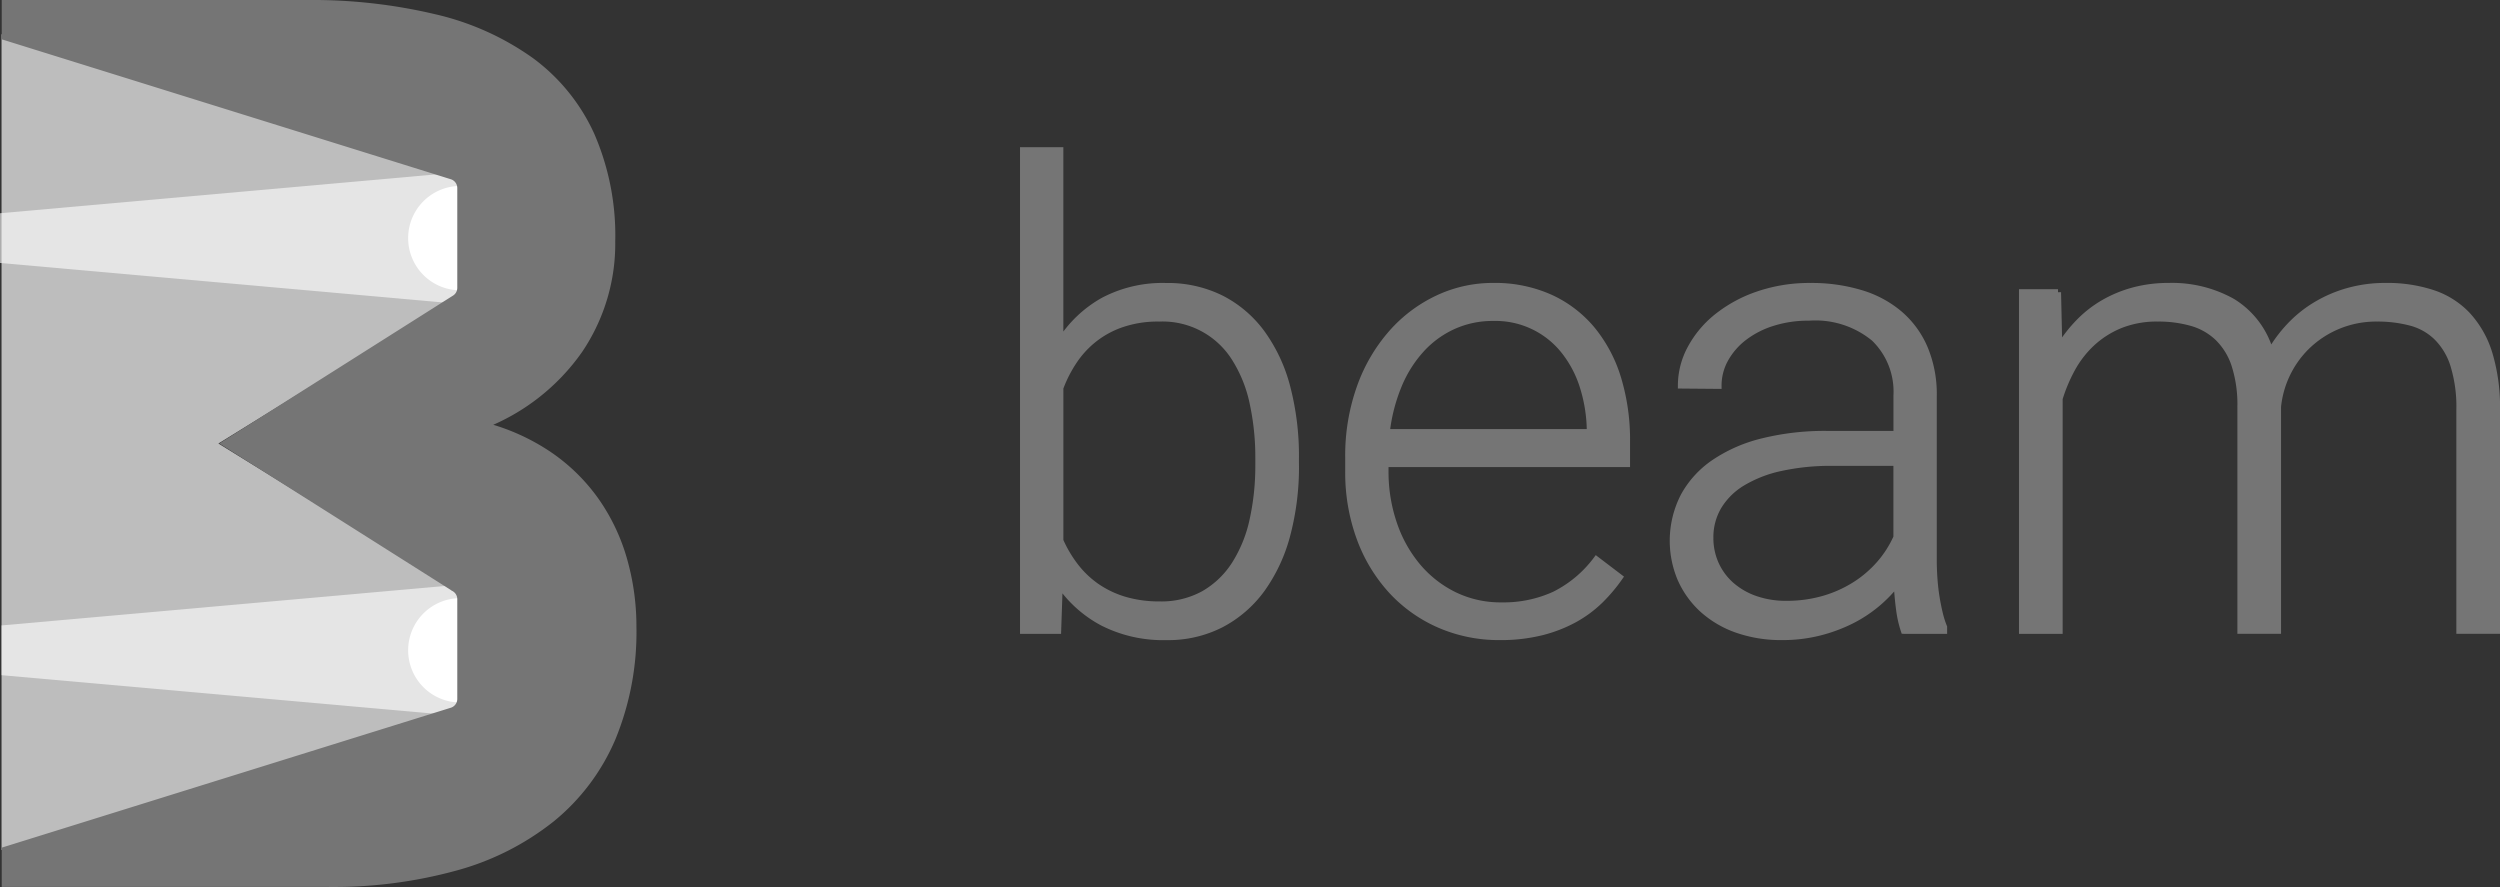
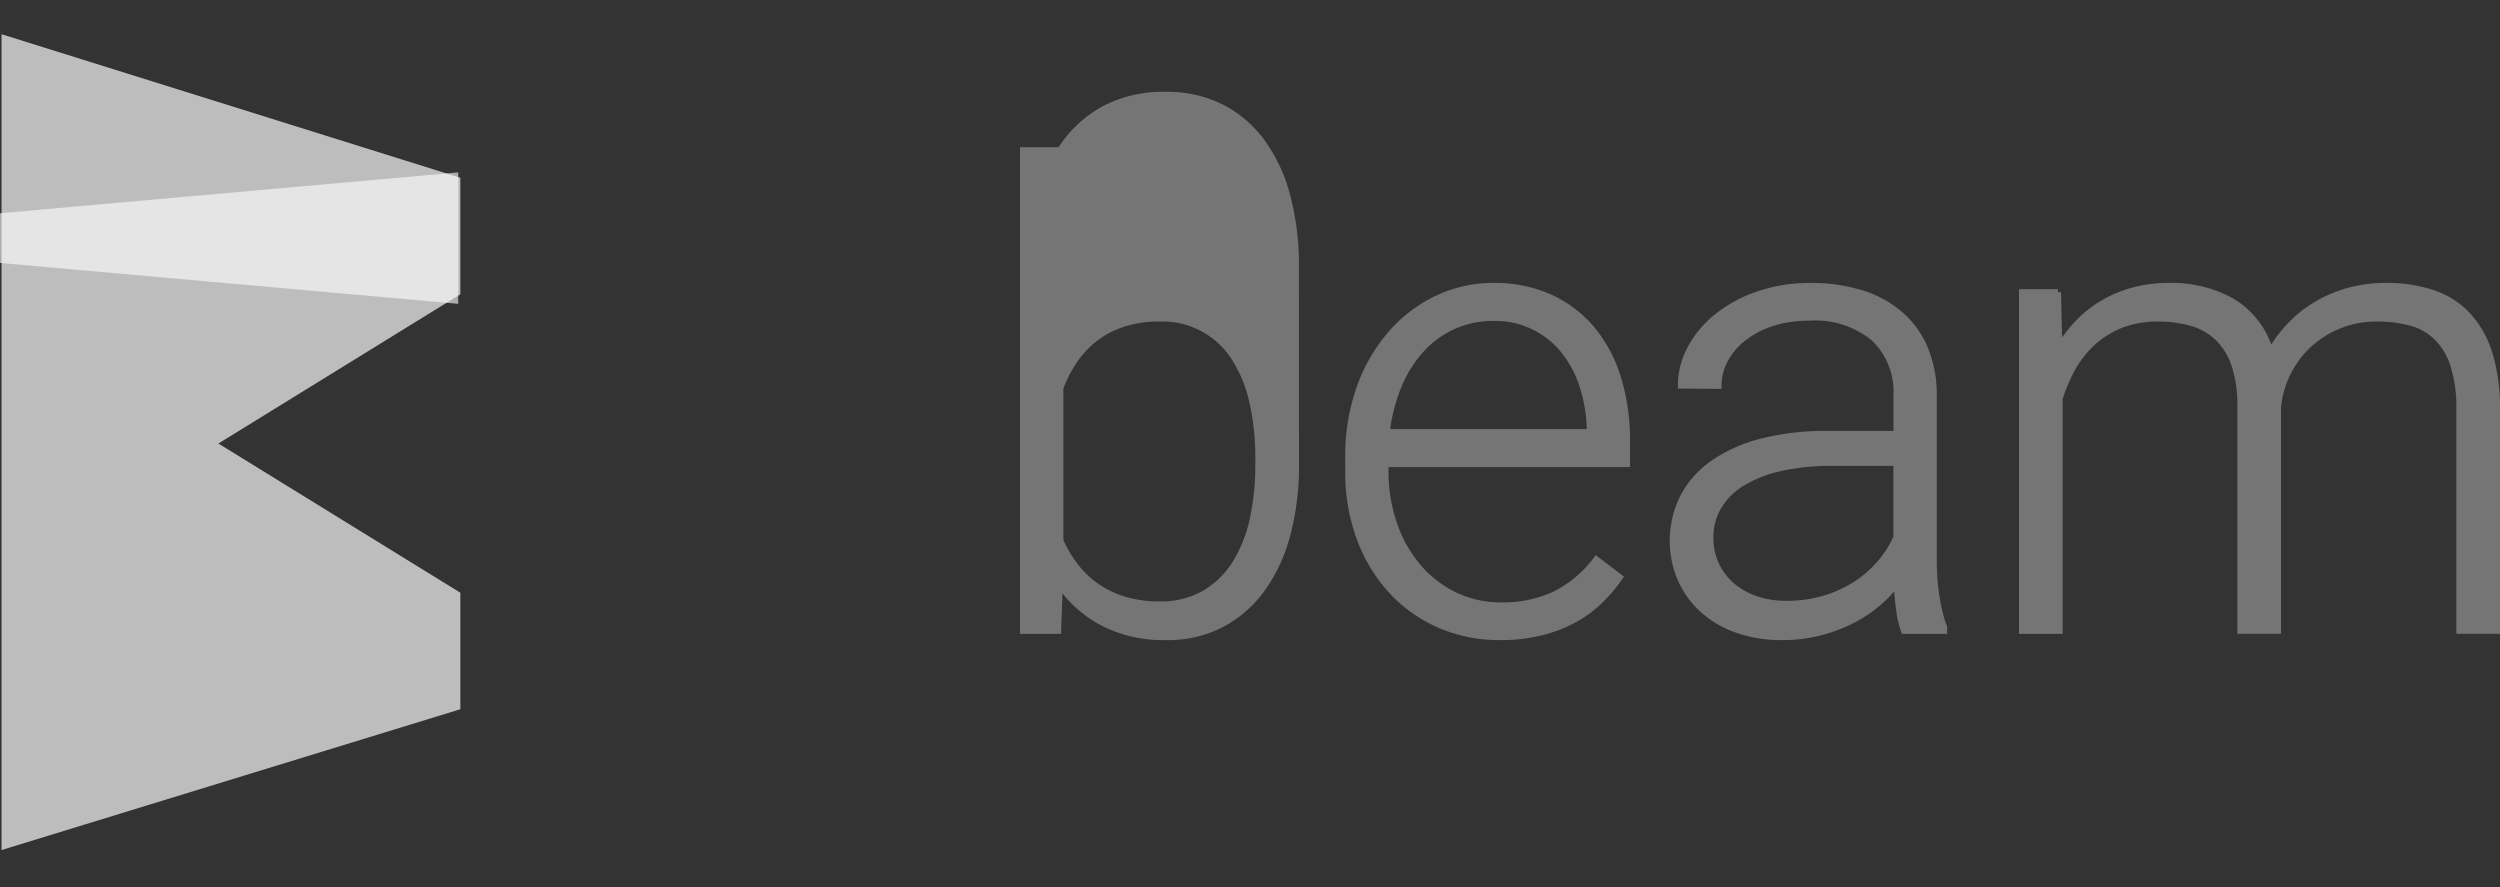
<svg xmlns="http://www.w3.org/2000/svg" id="Layer_1" data-name="Layer 1" viewBox="0 0 78.035 27.687">
  <rect x="0" y="0" width="78.035" height="27.687" fill="#333333" stroke="none" />
  <defs>
    <style>.cls-1{fill:url(#linear-gradient);}.cls-2{fill:#bdbdbd;}.cls-3,.cls-4{fill:#fff;}.cls-3{opacity:0.6;}.cls-5{fill:#fee900;}.cls-6,.cls-7{fill:#757575;stroke:#757575;stroke-miterlimit:10;}.cls-6{stroke-width:0.191px;}.cls-7{stroke-width:0.191px;}</style>
    <linearGradient id="linear-gradient" x1="0.111" y1="11.521" x2="14.369" y2="11.521" gradientUnits="userSpaceOnUse">
      <stop offset="0" stop-color="#ff0" stop-opacity="0.7" />
      <stop offset="0.132" stop-color="#fff600" stop-opacity="0.66" />
      <stop offset="0.314" stop-color="#feef00" stop-opacity="0.626" />
      <stop offset="0.547" stop-color="#feea00" stop-opacity="0.606" />
      <stop offset="1" stop-color="#fee900" stop-opacity="0.6" />
    </linearGradient>
  </defs>
  <title>beam-logo_bw_name-right</title>
  <polygon class="cls-1" points="6.967 13.843 14.369 9.198 6.967 13.843 6.967 13.843" />
  <polygon class="cls-2" points="14.369 5.549 0.048 1.068 0.048 9.53 0.048 17.965 0.048 17.965 0.048 26.533 14.369 22.138 14.369 18.501 6.817 13.844 14.369 9.186 14.369 5.549" />
-   <polygon class="cls-3" points="0.048 19.522 0.048 21.075 14.369 22.35 14.369 18.247 0.048 19.522" />
-   <path class="cls-4" d="M523.261,342.486a1.629,1.629,0,0,0,1.629,1.629v-3.258A1.629,1.629,0,0,0,523.261,342.486Z" transform="translate(-510.521 -322.187)" />
  <polygon class="cls-5" points="0.111 1.101 14.369 5.571 14.369 5.571 0.111 1.101" />
  <polygon class="cls-3" points="0 6.656 0 8.208 14.303 9.484 14.303 5.381 0 6.656" />
-   <path class="cls-4" d="M523.261,329.62a1.629,1.629,0,0,0,1.629,1.629v-3.258A1.629,1.629,0,0,0,523.261,329.62Z" transform="translate(-510.521 -322.187)" />
-   <path class="cls-6" d="M530.007,339.676a6.117,6.117,0,0,0-.859-1.832,5.775,5.775,0,0,0-1.454-1.445,6.565,6.565,0,0,0-2.068-.935,6.563,6.563,0,0,0,2.984-2.342,5.937,5.937,0,0,0,1.02-3.399,7.872,7.872,0,0,0-.652-3.333,5.921,5.921,0,0,0-1.879-2.313,8.449,8.449,0,0,0-3.003-1.35,16.552,16.552,0,0,0-4.003-.444h-9.423v1.061l13.956,4.348a0.383,0.383,0,0,1,.264.364v3.116a0.383,0.383,0,0,1-.196.334l-7.15,4.524,7.15,4.524a0.383,0.383,0,0,1,.196.334v3.116a0.383,0.383,0,0,1-.264.364l-13.956,4.348v1.061h10.084a14.401,14.401,0,0,0,3.994-.51,8.339,8.339,0,0,0,3.003-1.52,6.566,6.566,0,0,0,1.888-2.512,8.688,8.688,0,0,0,.652-3.484A7.591,7.591,0,0,0,530.007,339.676Z" transform="translate(-510.521 -322.187)" />
-   <path class="cls-7" d="M550.972,336.7a8.298,8.298,0,0,1-.269,2.178,5.149,5.149,0,0,1-.786,1.694,3.692,3.692,0,0,1-1.27,1.104,3.618,3.618,0,0,1-1.709.396,4.174,4.174,0,0,1-1.987-.439,3.778,3.778,0,0,1-1.353-1.201l-0.049,1.445h-1.094v-15h1.162v5.967a3.759,3.759,0,0,1,1.338-1.274,3.958,3.958,0,0,1,1.963-.454,3.754,3.754,0,0,1,1.719.381,3.605,3.605,0,0,1,1.274,1.084,5.025,5.025,0,0,1,.791,1.694,8.508,8.508,0,0,1,.269,2.222v0.205Zm-1.172-.205a8.001,8.001,0,0,0-.176-1.719,4.233,4.233,0,0,0-.552-1.387,2.655,2.655,0,0,0-2.368-1.26,3.468,3.468,0,0,0-1.172.181,2.907,2.907,0,0,0-.879.483,2.963,2.963,0,0,0-.625.693,4.027,4.027,0,0,0-.41.811v4.766a3.887,3.887,0,0,0,.464.786,2.992,2.992,0,0,0,.659.635,3.087,3.087,0,0,0,.874.42,3.779,3.779,0,0,0,1.108.151,2.727,2.727,0,0,0,1.372-.332,2.795,2.795,0,0,0,.962-0.918,4.249,4.249,0,0,0,.562-1.382,7.806,7.806,0,0,0,.181-1.724v-0.205Z" transform="translate(-510.521 -322.187)" />
+   <path class="cls-7" d="M550.972,336.7a8.298,8.298,0,0,1-.269,2.178,5.149,5.149,0,0,1-.786,1.694,3.692,3.692,0,0,1-1.27,1.104,3.618,3.618,0,0,1-1.709.396,4.174,4.174,0,0,1-1.987-.439,3.778,3.778,0,0,1-1.353-1.201l-0.049,1.445h-1.094v-15h1.162a3.759,3.759,0,0,1,1.338-1.274,3.958,3.958,0,0,1,1.963-.454,3.754,3.754,0,0,1,1.719.381,3.605,3.605,0,0,1,1.274,1.084,5.025,5.025,0,0,1,.791,1.694,8.508,8.508,0,0,1,.269,2.222v0.205Zm-1.172-.205a8.001,8.001,0,0,0-.176-1.719,4.233,4.233,0,0,0-.552-1.387,2.655,2.655,0,0,0-2.368-1.26,3.468,3.468,0,0,0-1.172.181,2.907,2.907,0,0,0-.879.483,2.963,2.963,0,0,0-.625.693,4.027,4.027,0,0,0-.41.811v4.766a3.887,3.887,0,0,0,.464.786,2.992,2.992,0,0,0,.659.635,3.087,3.087,0,0,0,.874.42,3.779,3.779,0,0,0,1.108.151,2.727,2.727,0,0,0,1.372-.332,2.795,2.795,0,0,0,.962-0.918,4.249,4.249,0,0,0,.562-1.382,7.806,7.806,0,0,0,.181-1.724v-0.205Z" transform="translate(-510.521 -322.187)" />
  <path class="cls-7" d="M557.342,342.071a4.645,4.645,0,0,1-1.904-.386,4.463,4.463,0,0,1-1.499-1.074,4.945,4.945,0,0,1-.981-1.636,5.938,5.938,0,0,1-.352-2.08v-0.42a6.339,6.339,0,0,1,.366-2.212,5.19,5.19,0,0,1,.991-1.689,4.43,4.43,0,0,1,1.44-1.079,4.022,4.022,0,0,1,1.724-.381,4.212,4.212,0,0,1,1.787.361,3.685,3.685,0,0,1,1.313,1.006,4.425,4.425,0,0,1,.806,1.533,6.601,6.601,0,0,1,.273,1.943v0.713h-7.539v0.225a4.999,4.999,0,0,0,.264,1.636,4.117,4.117,0,0,0,.742,1.333,3.516,3.516,0,0,0,1.143.894,3.292,3.292,0,0,0,1.475.327,3.812,3.812,0,0,0,1.655-.342,3.681,3.681,0,0,0,1.304-1.094l0.732,0.557a5.138,5.138,0,0,1-.61.723,3.715,3.715,0,0,1-.806.596,4.367,4.367,0,0,1-1.035.4A5.244,5.244,0,0,1,557.342,342.071ZM557.127,332.11a2.959,2.959,0,0,0-1.23.254,3.048,3.048,0,0,0-1.001.723,3.827,3.827,0,0,0-.713,1.128,5.399,5.399,0,0,0-.376,1.46h6.338v-0.127a4.747,4.747,0,0,0-.215-1.284,3.438,3.438,0,0,0-.571-1.099A2.726,2.726,0,0,0,557.127,332.11Z" transform="translate(-510.521 -322.187)" />
  <path class="cls-7" d="M569.951,341.876a3.432,3.432,0,0,1-.151-0.669q-0.053-.396-0.073-0.806a4.172,4.172,0,0,1-1.436,1.172,4.942,4.942,0,0,1-.986.361,4.711,4.711,0,0,1-1.162.137,4.16,4.16,0,0,1-1.401-.225,3.161,3.161,0,0,1-1.074-.63,2.861,2.861,0,0,1-.688-0.952,3.058,3.058,0,0,1,.088-2.583,3.008,3.008,0,0,1,.957-1.055,4.656,4.656,0,0,1,1.519-.664,8.062,8.062,0,0,1,2.007-.229h2.168V334.532a2.312,2.312,0,0,0-.698-1.782,2.881,2.881,0,0,0-2.036-.649,3.675,3.675,0,0,0-1.133.166,2.86,2.86,0,0,0-.894.459,2.19,2.19,0,0,0-.586.679,1.702,1.702,0,0,0-.21.825l-1.172-.01a2.443,2.443,0,0,1,.293-1.152,3.203,3.203,0,0,1,.825-0.991,4.226,4.226,0,0,1,1.279-.698,4.946,4.946,0,0,1,1.655-.264,5.295,5.295,0,0,1,1.548.215,3.341,3.341,0,0,1,1.216.645,2.915,2.915,0,0,1,.791,1.074,3.7,3.7,0,0,1,.283,1.504v5.117c0,0.182.007,0.371,0.02,0.566,0.014,0.195.034,0.384,0.063,0.566,0.029,0.182.063,0.356,0.103,0.522a2.794,2.794,0,0,0,.137.435v0.117h-1.25Zm-3.672-.84a4.11,4.11,0,0,0,1.177-.161,3.809,3.809,0,0,0,.981-0.444,3.508,3.508,0,0,0,.762-0.659,3.317,3.317,0,0,0,.518-0.815v-2.324h-2.002a7.275,7.275,0,0,0-1.606.161,3.907,3.907,0,0,0-1.196.464,2.187,2.187,0,0,0-.747.737,1.884,1.884,0,0,0-.259.981,1.98,1.98,0,0,0,.166.806,1.933,1.933,0,0,0,.474.654,2.257,2.257,0,0,0,.747.439A2.851,2.851,0,0,0,566.279,341.036Z" transform="translate(-510.521 -322.187)" />
  <path class="cls-7" d="M574.759,331.309l0.039,1.719a4.491,4.491,0,0,1,.61-0.786,3.583,3.583,0,0,1,.776-0.605,3.871,3.871,0,0,1,.938-0.386,4.169,4.169,0,0,1,1.094-.137,3.852,3.852,0,0,1,1.992.488,2.693,2.693,0,0,1,1.182,1.562A4.354,4.354,0,0,1,582,332.349a3.826,3.826,0,0,1,.811-0.649,4.096,4.096,0,0,1,1.001-.43,4.279,4.279,0,0,1,1.182-.156,4.528,4.528,0,0,1,1.465.22,2.621,2.621,0,0,1,1.089.693,3.112,3.112,0,0,1,.679,1.206,5.805,5.805,0,0,1,.234,1.758v6.885h-1.172v-6.895a4.414,4.414,0,0,0-.186-1.392,2.112,2.112,0,0,0-.527-0.879,1.834,1.834,0,0,0-.815-0.454,3.993,3.993,0,0,0-1.04-.127,3.09,3.09,0,0,0-2.241.923,3.073,3.073,0,0,0-.854,1.831v6.992h-1.172v-6.982a4.008,4.008,0,0,0-.186-1.318,2.087,2.087,0,0,0-.527-0.85,1.952,1.952,0,0,0-.815-0.459,3.749,3.749,0,0,0-1.05-.137,3.038,3.038,0,0,0-1.172.21,2.911,2.911,0,0,0-.884.562,3.164,3.164,0,0,0-.62.801,5.027,5.027,0,0,0-.391.928v7.246h-1.172V331.309h1.123Z" transform="translate(-510.521 -322.187)" />
</svg>